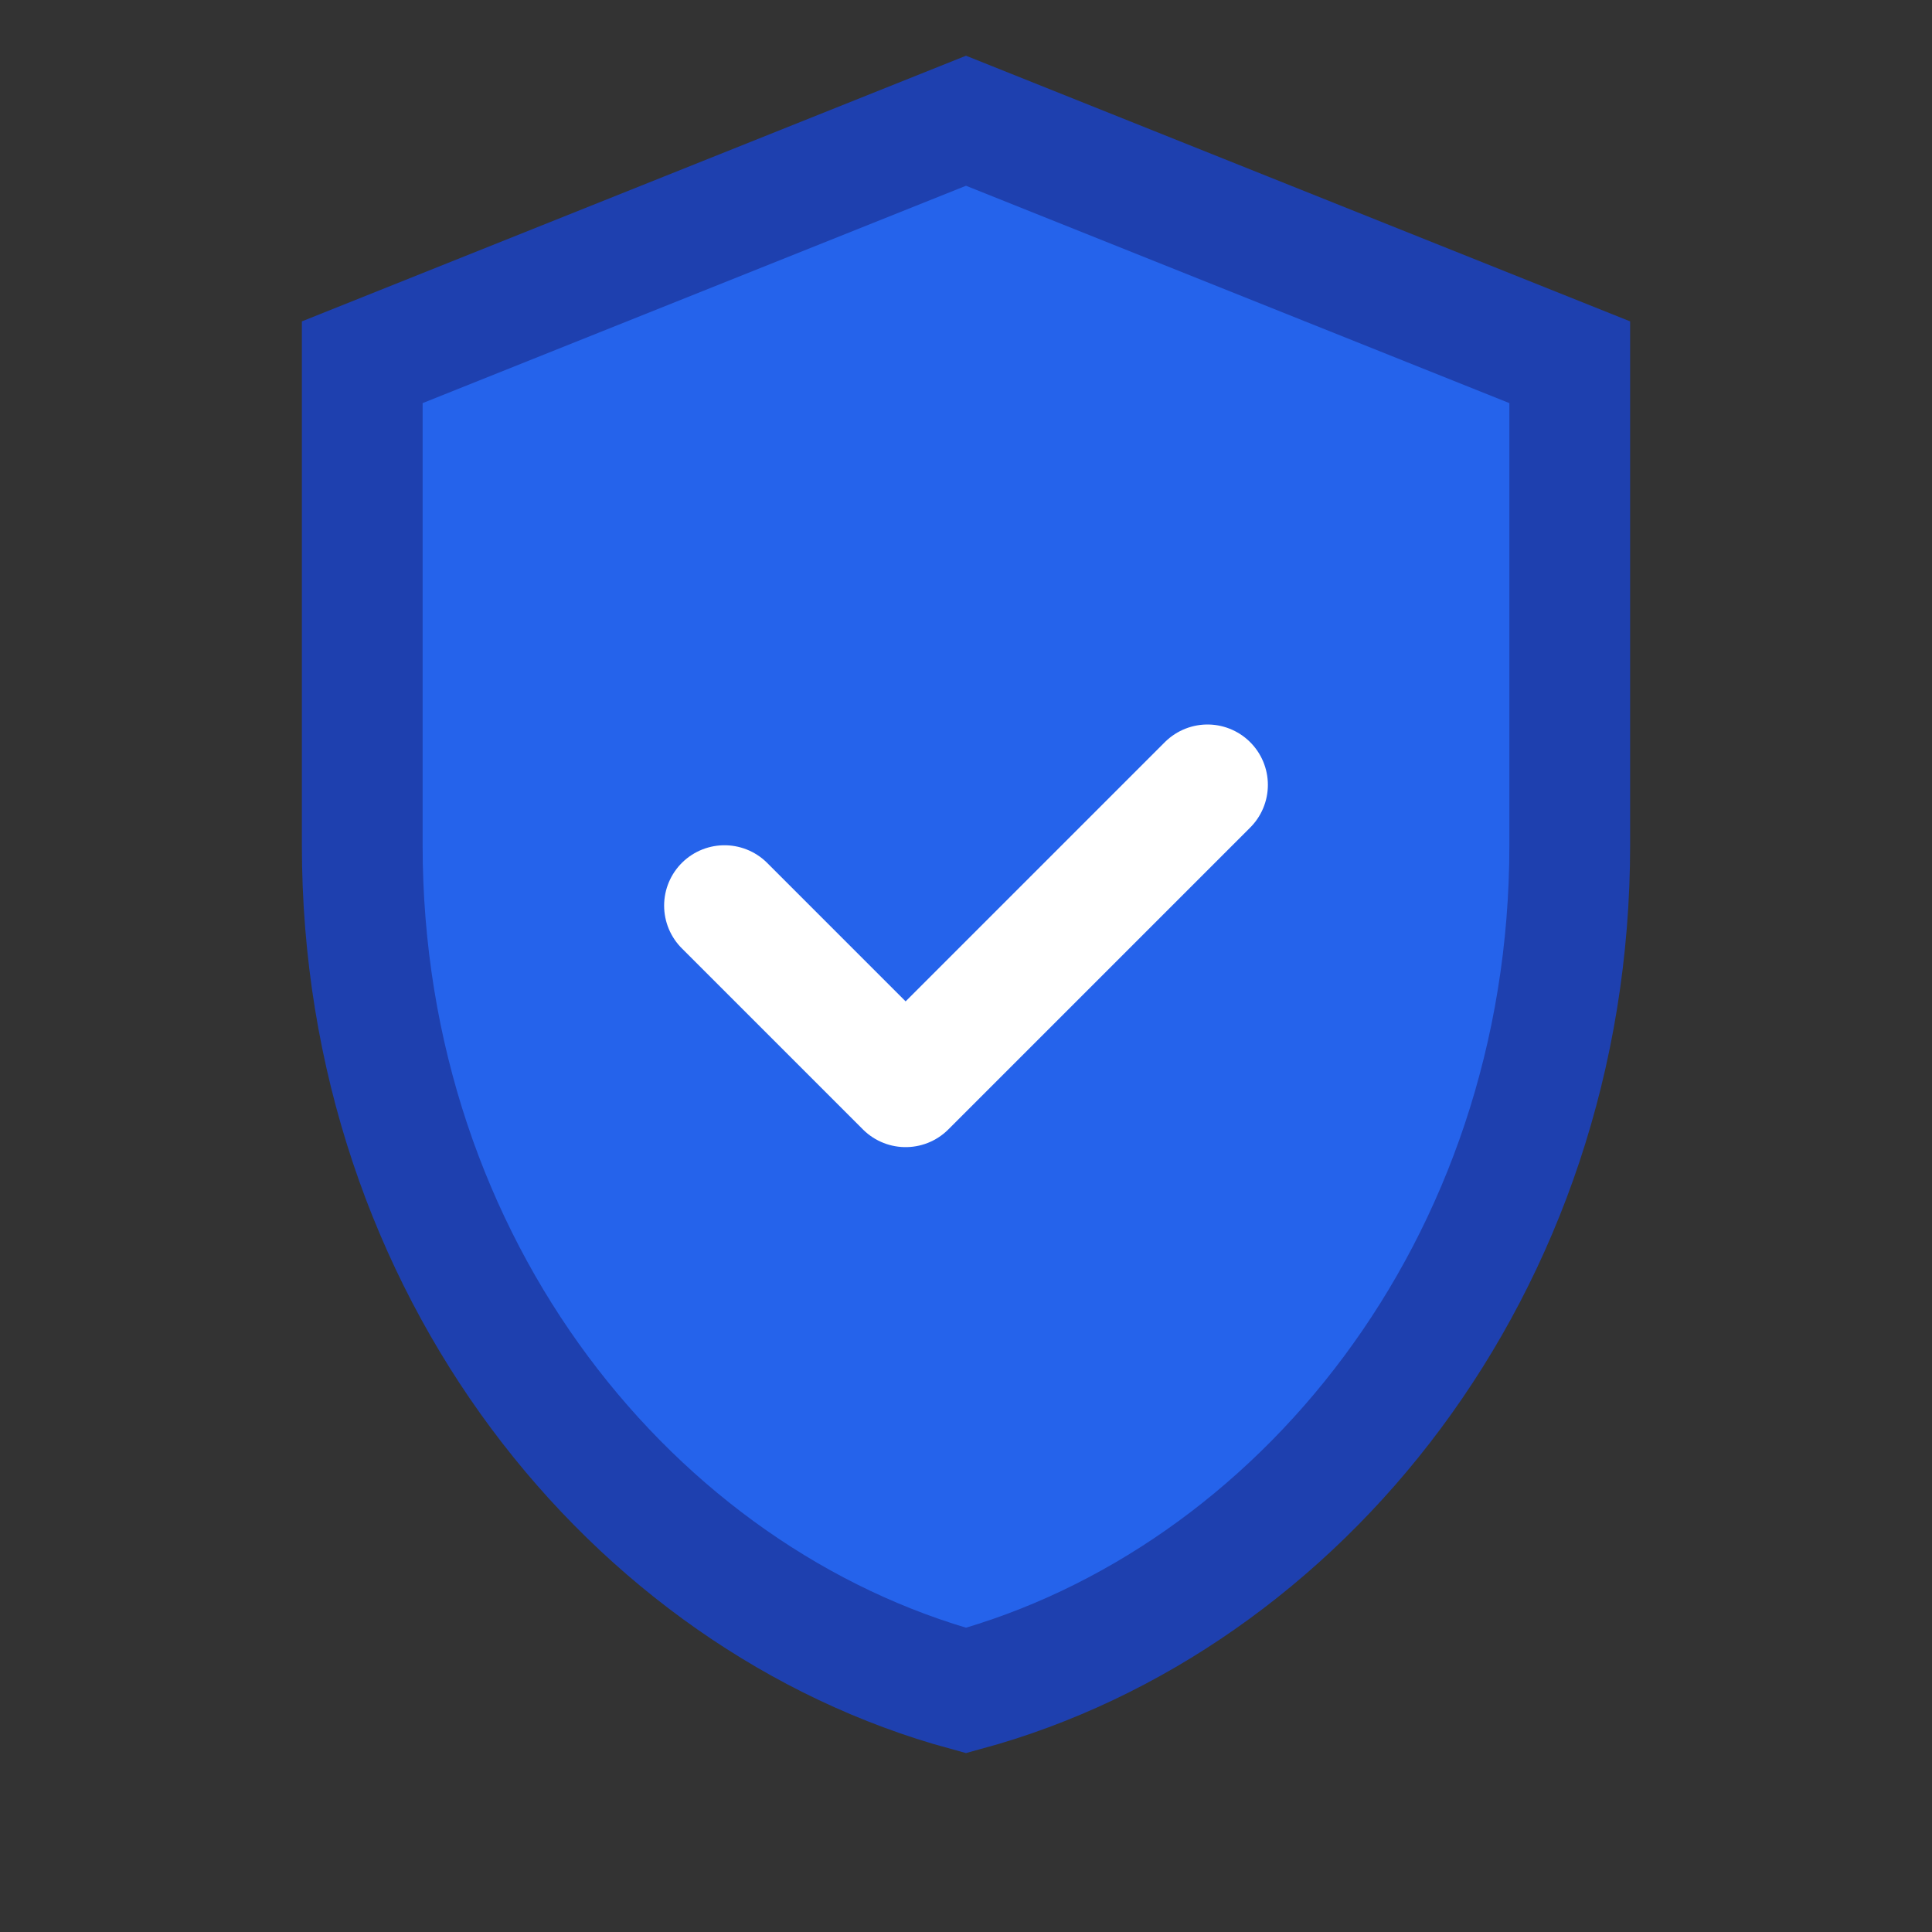
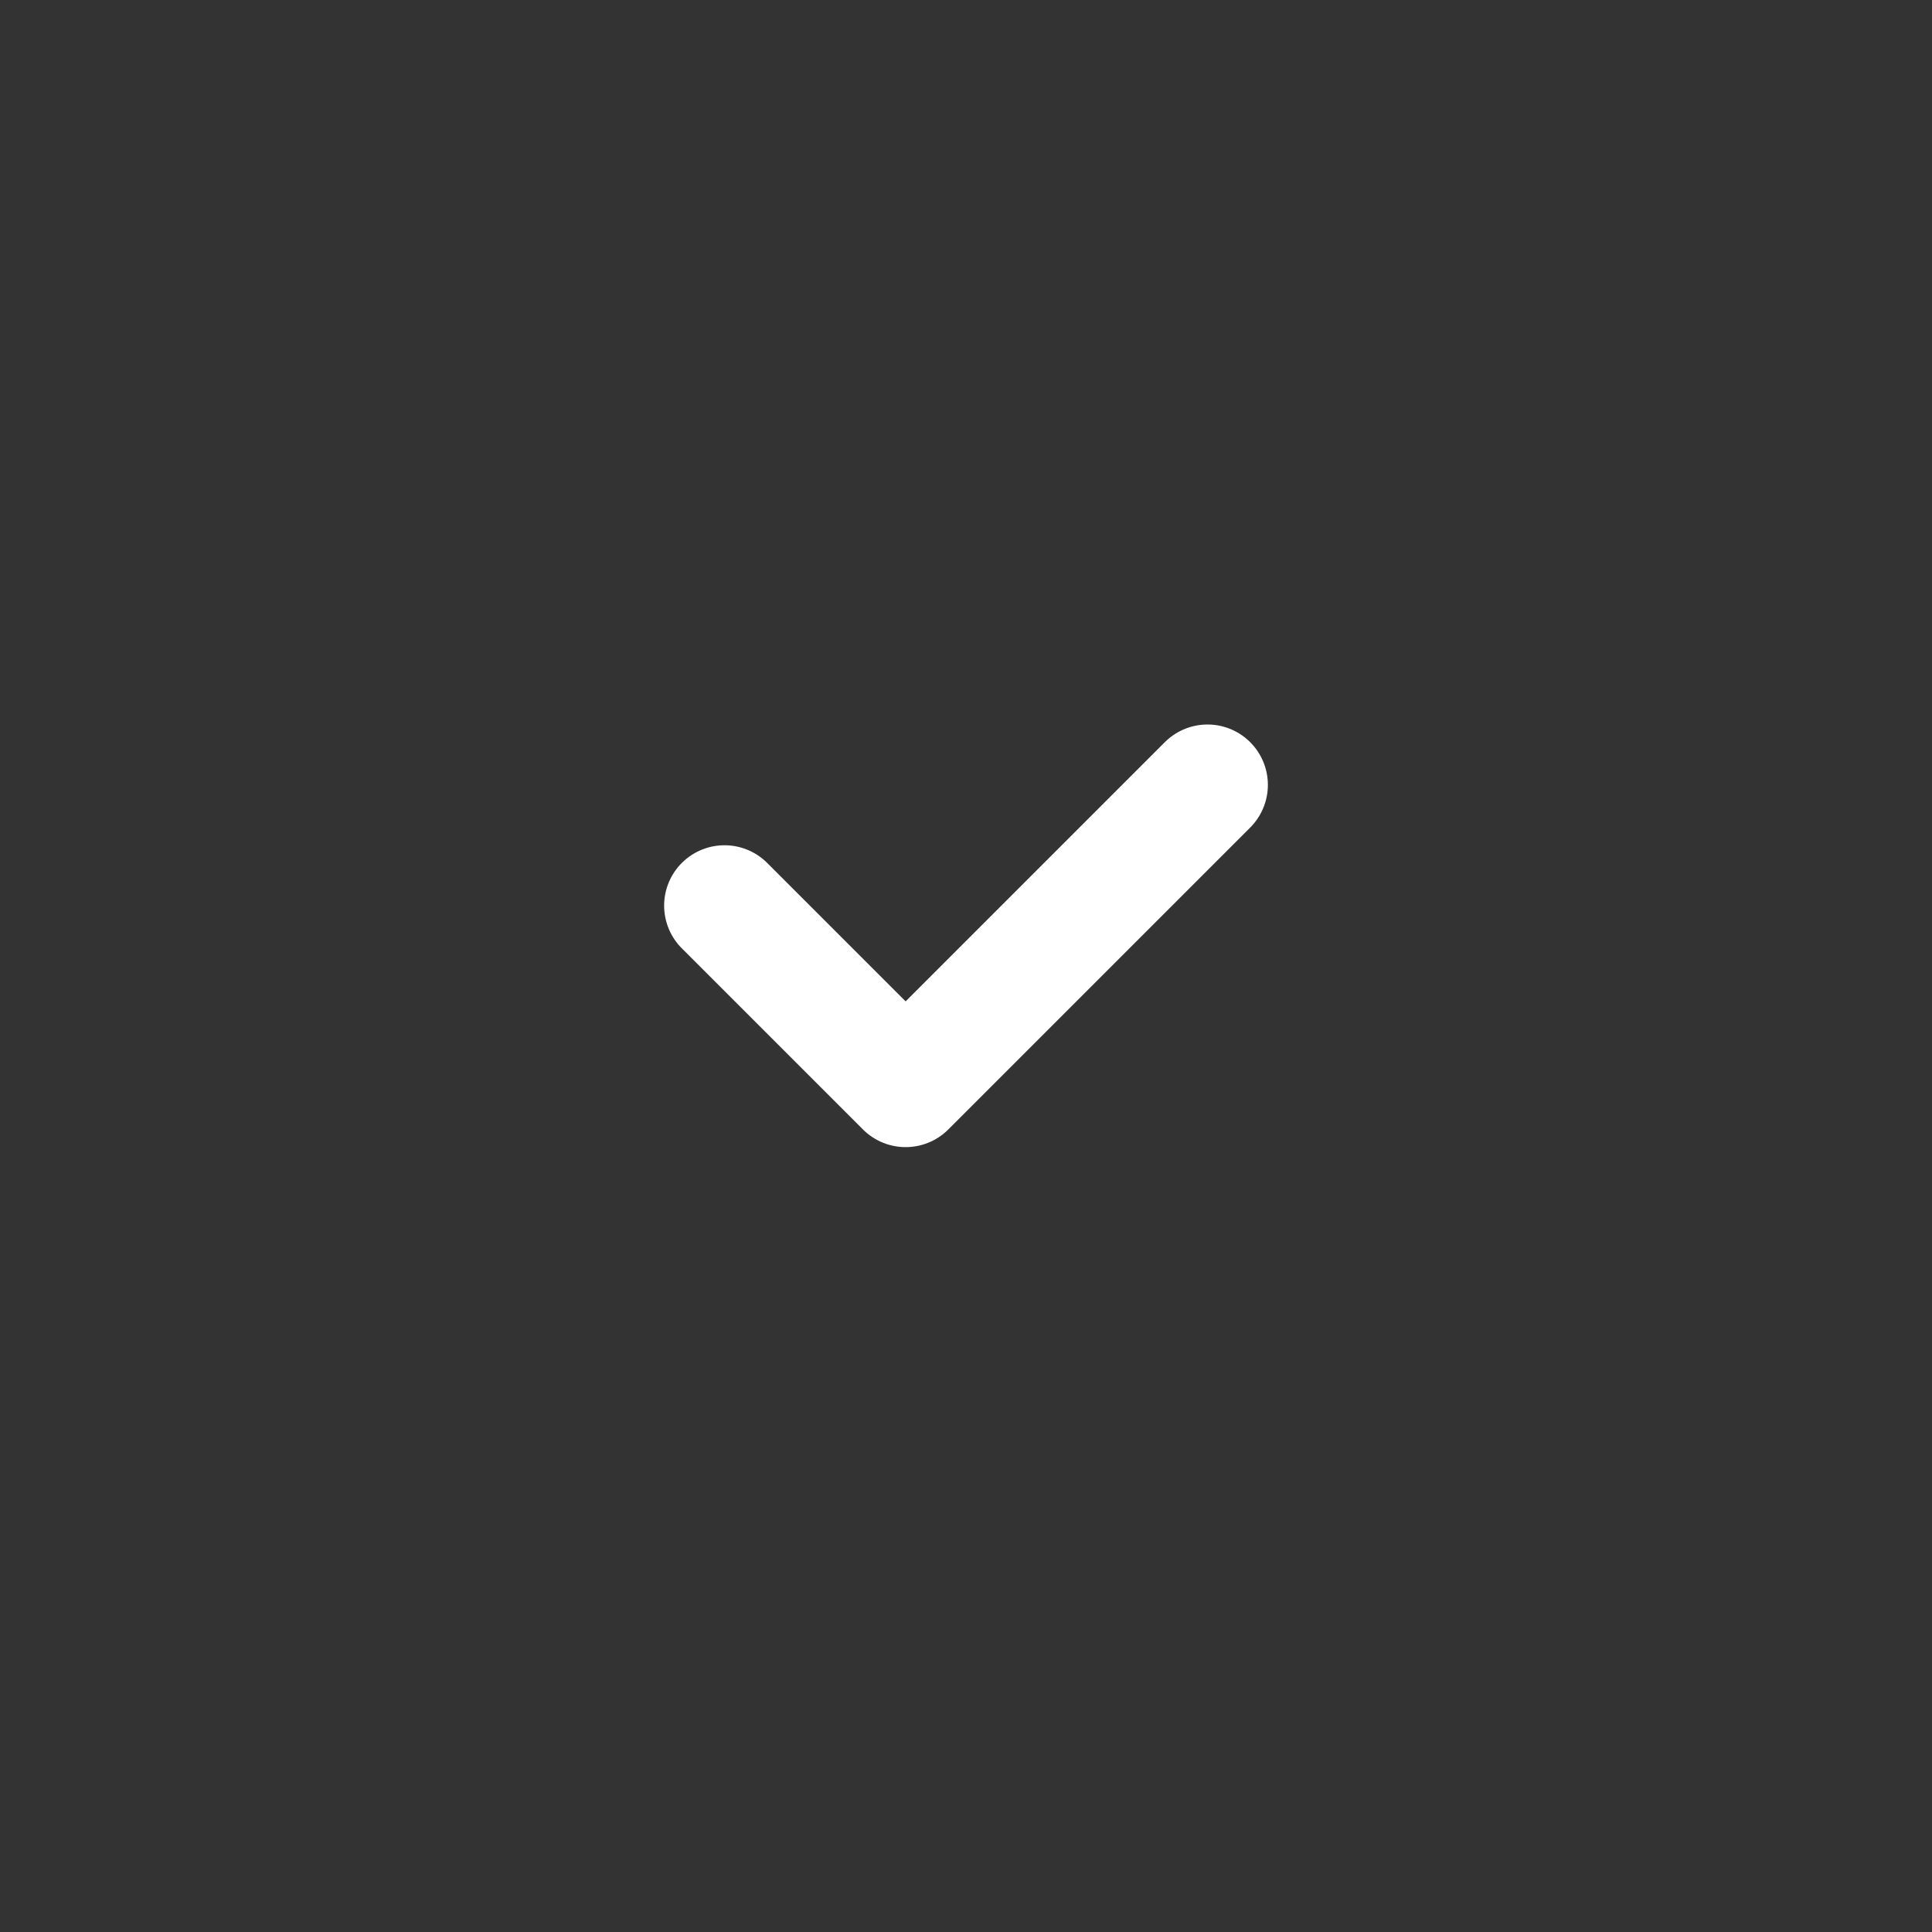
<svg xmlns="http://www.w3.org/2000/svg" width="32" height="32" viewBox="0 0 32 32" fill="none">
  <rect x="0" y="0" width="32" height="32" fill="#333333" stroke="none" />
-   <path d="M16 2L6 6V14C6 21 10.5 26.5 16 28C21.5 26.5 26 21 26 14V6L16 2Z" fill="#2563eb" stroke="#1e40af" stroke-width="2" />
  <path d="M12 15L15 18L20 13" stroke="white" stroke-width="2" stroke-linecap="round" stroke-linejoin="round" />
</svg>